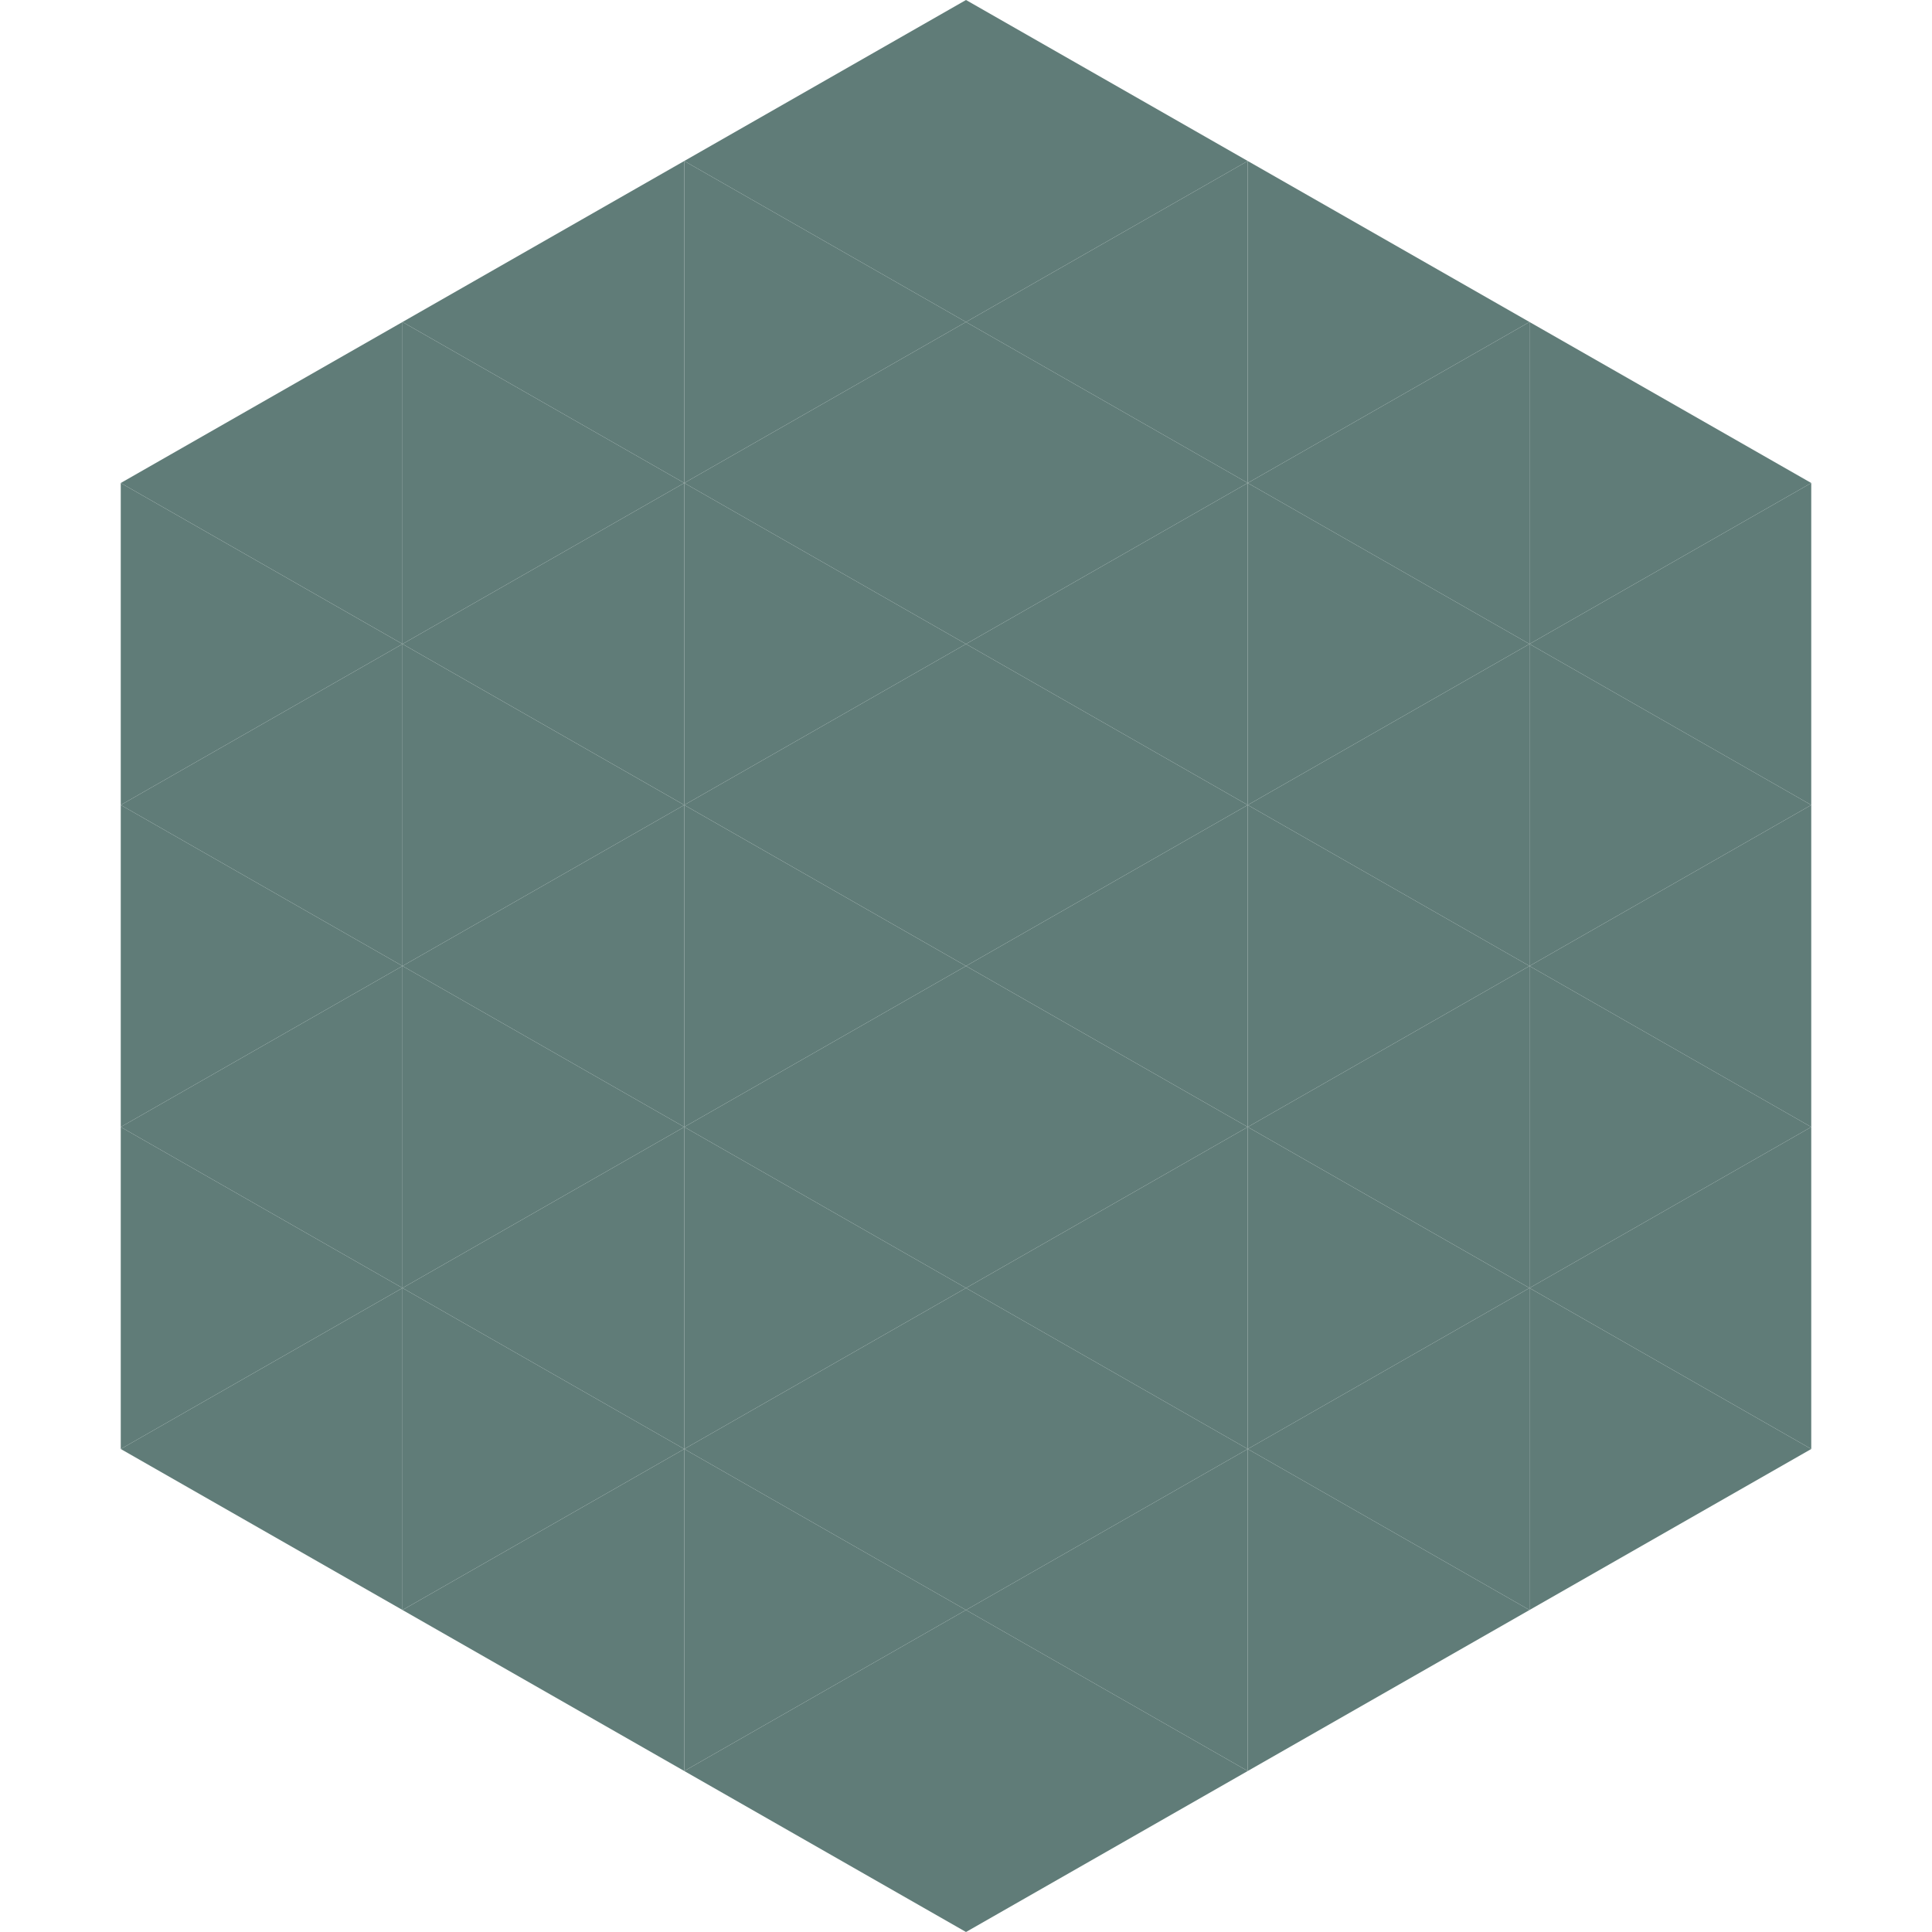
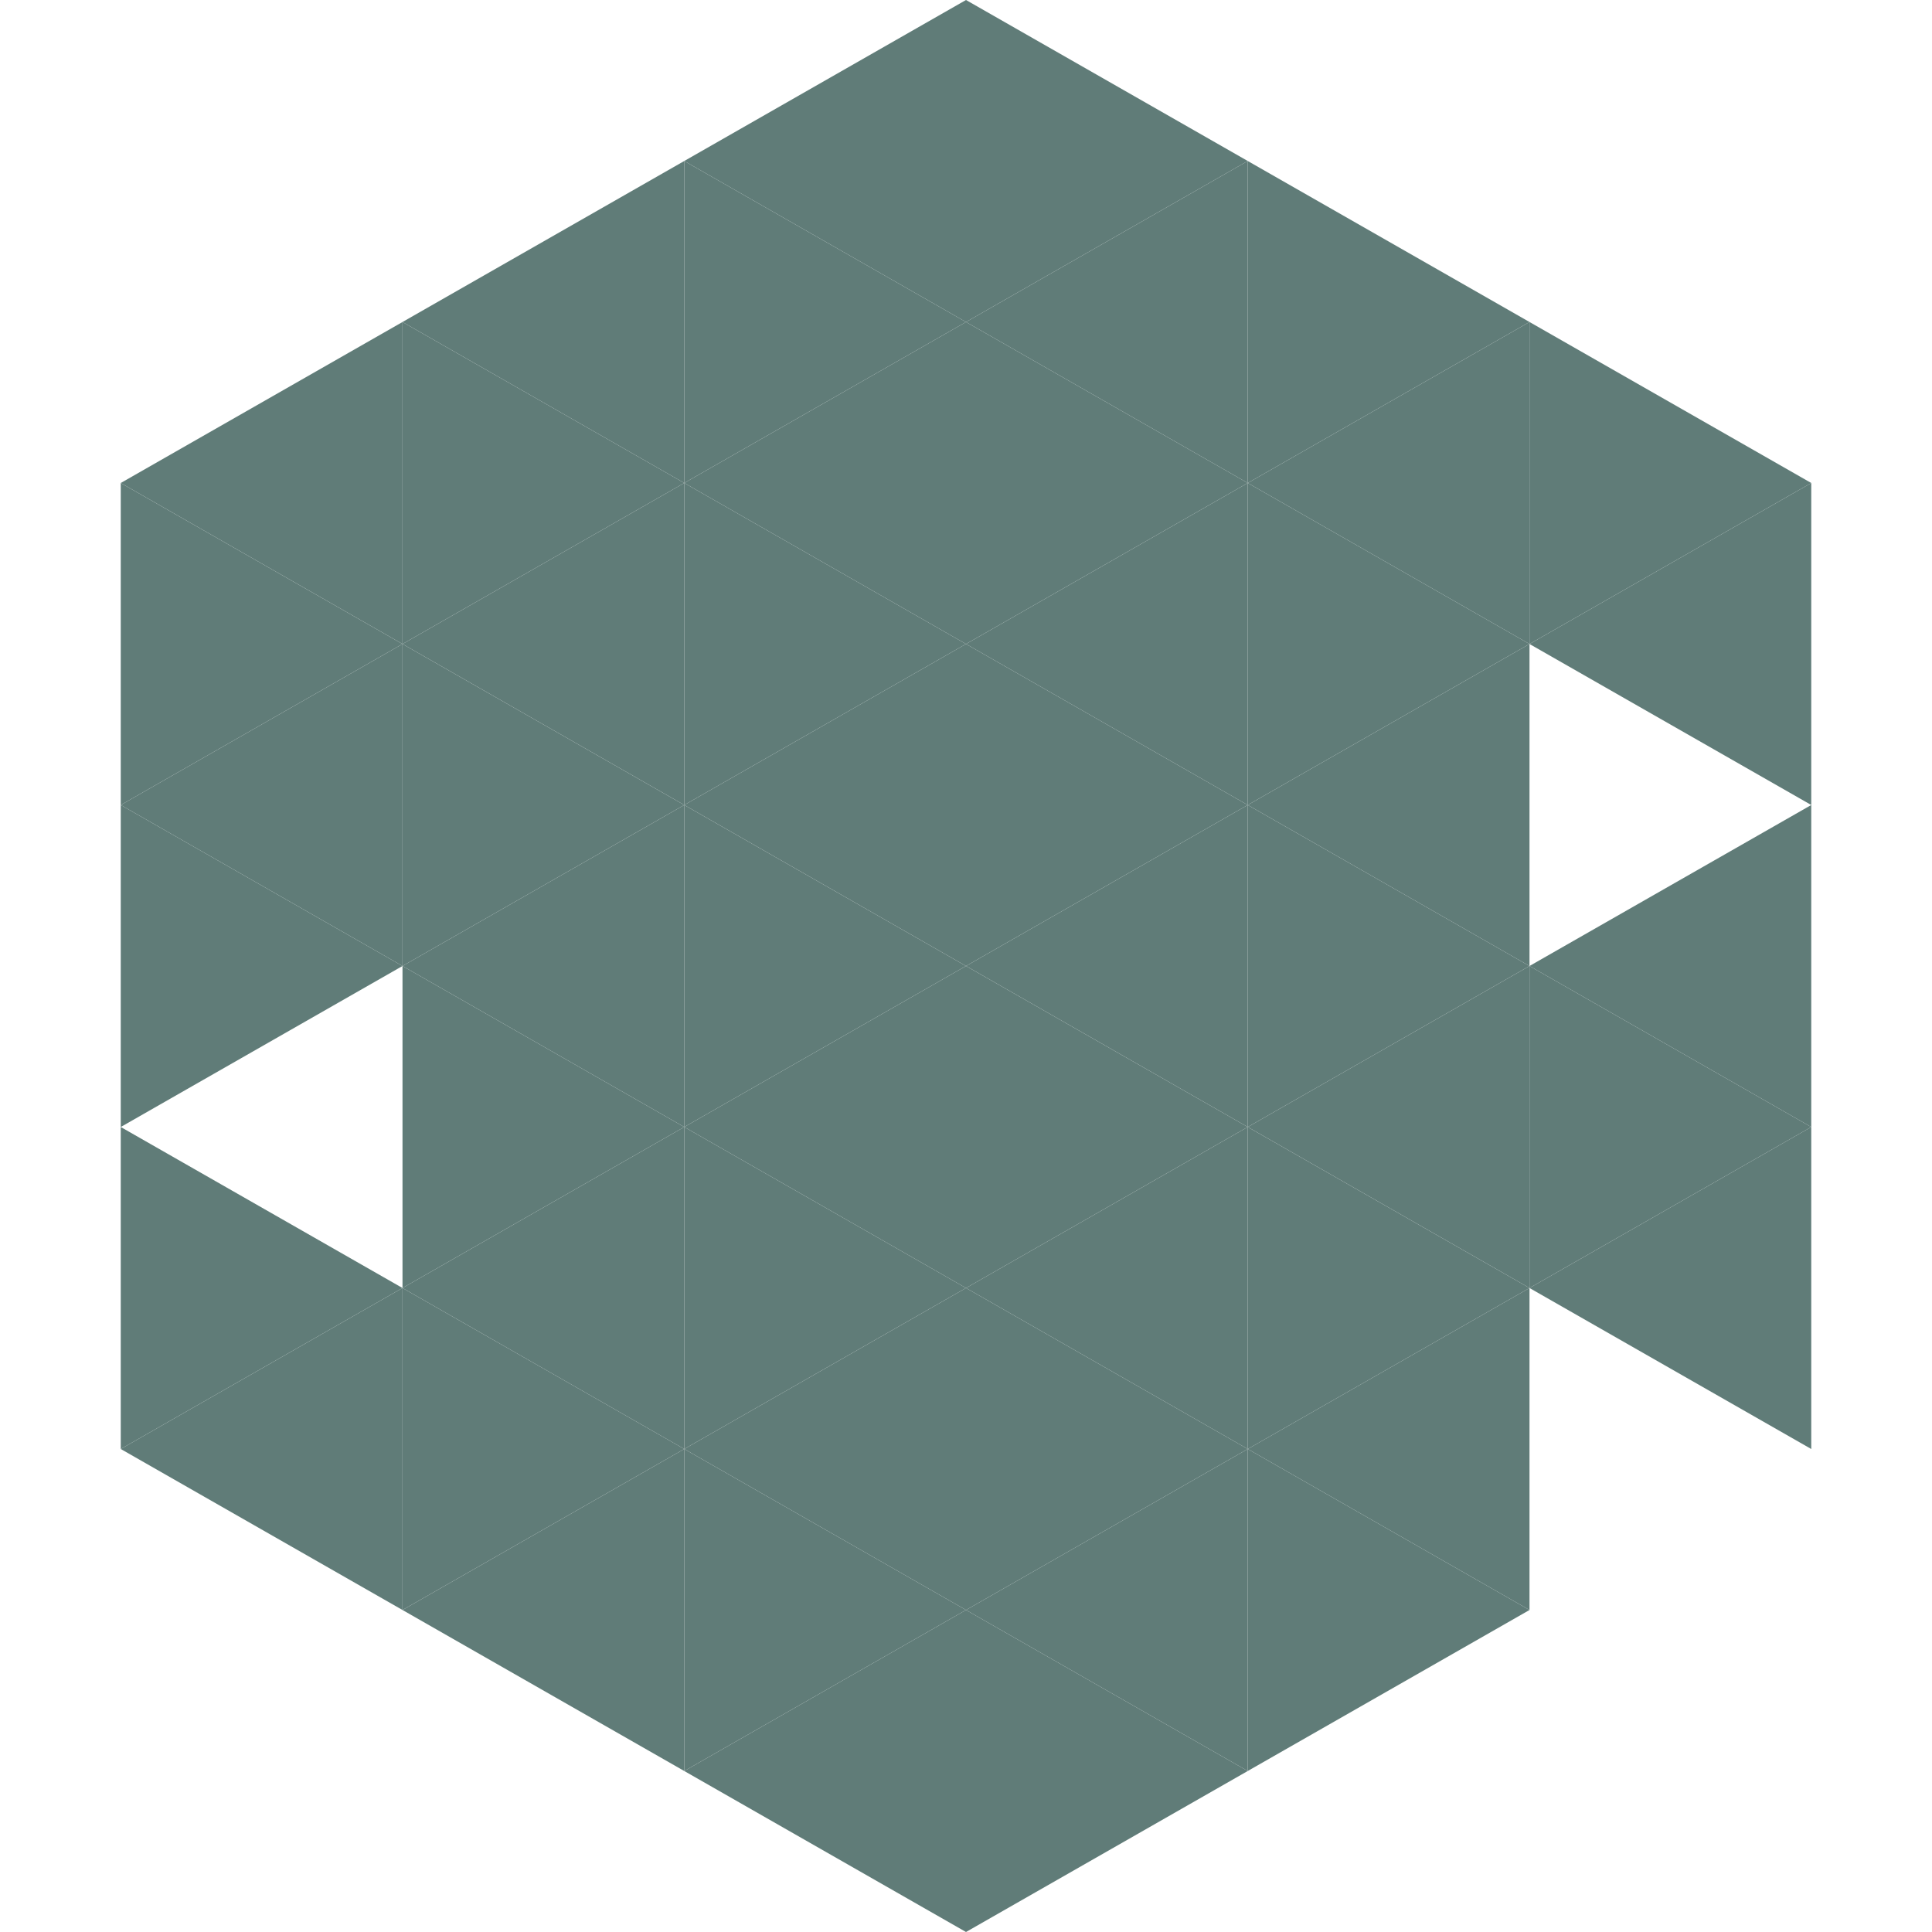
<svg xmlns="http://www.w3.org/2000/svg" width="240" height="240">
  <polygon points="50,40 15,60 50,80" style="fill:rgb(96,124,120)" />
  <polygon points="190,40 225,60 190,80" style="fill:rgb(96,124,120)" />
  <polygon points="15,60 50,80 15,100" style="fill:rgb(96,124,120)" />
  <polygon points="225,60 190,80 225,100" style="fill:rgb(96,124,120)" />
  <polygon points="50,80 15,100 50,120" style="fill:rgb(96,124,120)" />
-   <polygon points="190,80 225,100 190,120" style="fill:rgb(96,124,120)" />
  <polygon points="15,100 50,120 15,140" style="fill:rgb(96,124,120)" />
  <polygon points="225,100 190,120 225,140" style="fill:rgb(96,124,120)" />
-   <polygon points="50,120 15,140 50,160" style="fill:rgb(96,124,120)" />
  <polygon points="190,120 225,140 190,160" style="fill:rgb(96,124,120)" />
  <polygon points="15,140 50,160 15,180" style="fill:rgb(96,124,120)" />
  <polygon points="225,140 190,160 225,180" style="fill:rgb(96,124,120)" />
  <polygon points="50,160 15,180 50,200" style="fill:rgb(96,124,120)" />
-   <polygon points="190,160 225,180 190,200" style="fill:rgb(96,124,120)" />
  <polygon points="15,180 50,200 15,220" style="fill:rgb(255,255,255); fill-opacity:0" />
  <polygon points="225,180 190,200 225,220" style="fill:rgb(255,255,255); fill-opacity:0" />
  <polygon points="50,0 85,20 50,40" style="fill:rgb(255,255,255); fill-opacity:0" />
  <polygon points="190,0 155,20 190,40" style="fill:rgb(255,255,255); fill-opacity:0" />
  <polygon points="85,20 50,40 85,60" style="fill:rgb(96,124,120)" />
  <polygon points="155,20 190,40 155,60" style="fill:rgb(96,124,120)" />
  <polygon points="50,40 85,60 50,80" style="fill:rgb(96,124,120)" />
  <polygon points="190,40 155,60 190,80" style="fill:rgb(96,124,120)" />
  <polygon points="85,60 50,80 85,100" style="fill:rgb(96,124,120)" />
  <polygon points="155,60 190,80 155,100" style="fill:rgb(96,124,120)" />
  <polygon points="50,80 85,100 50,120" style="fill:rgb(96,124,120)" />
  <polygon points="190,80 155,100 190,120" style="fill:rgb(96,124,120)" />
  <polygon points="85,100 50,120 85,140" style="fill:rgb(96,124,120)" />
  <polygon points="155,100 190,120 155,140" style="fill:rgb(96,124,120)" />
  <polygon points="50,120 85,140 50,160" style="fill:rgb(96,124,120)" />
  <polygon points="190,120 155,140 190,160" style="fill:rgb(96,124,120)" />
  <polygon points="85,140 50,160 85,180" style="fill:rgb(96,124,120)" />
  <polygon points="155,140 190,160 155,180" style="fill:rgb(96,124,120)" />
  <polygon points="50,160 85,180 50,200" style="fill:rgb(96,124,120)" />
  <polygon points="190,160 155,180 190,200" style="fill:rgb(96,124,120)" />
  <polygon points="85,180 50,200 85,220" style="fill:rgb(96,124,120)" />
  <polygon points="155,180 190,200 155,220" style="fill:rgb(96,124,120)" />
  <polygon points="120,0 85,20 120,40" style="fill:rgb(96,124,120)" />
  <polygon points="120,0 155,20 120,40" style="fill:rgb(96,124,120)" />
  <polygon points="85,20 120,40 85,60" style="fill:rgb(96,124,120)" />
  <polygon points="155,20 120,40 155,60" style="fill:rgb(96,124,120)" />
  <polygon points="120,40 85,60 120,80" style="fill:rgb(96,124,120)" />
  <polygon points="120,40 155,60 120,80" style="fill:rgb(96,124,120)" />
  <polygon points="85,60 120,80 85,100" style="fill:rgb(96,124,120)" />
  <polygon points="155,60 120,80 155,100" style="fill:rgb(96,124,120)" />
  <polygon points="120,80 85,100 120,120" style="fill:rgb(96,124,120)" />
  <polygon points="120,80 155,100 120,120" style="fill:rgb(96,124,120)" />
  <polygon points="85,100 120,120 85,140" style="fill:rgb(96,124,120)" />
  <polygon points="155,100 120,120 155,140" style="fill:rgb(96,124,120)" />
  <polygon points="120,120 85,140 120,160" style="fill:rgb(96,124,120)" />
  <polygon points="120,120 155,140 120,160" style="fill:rgb(96,124,120)" />
  <polygon points="85,140 120,160 85,180" style="fill:rgb(96,124,120)" />
  <polygon points="155,140 120,160 155,180" style="fill:rgb(96,124,120)" />
  <polygon points="120,160 85,180 120,200" style="fill:rgb(96,124,120)" />
  <polygon points="120,160 155,180 120,200" style="fill:rgb(96,124,120)" />
  <polygon points="85,180 120,200 85,220" style="fill:rgb(96,124,120)" />
  <polygon points="155,180 120,200 155,220" style="fill:rgb(96,124,120)" />
  <polygon points="120,200 85,220 120,240" style="fill:rgb(96,124,120)" />
  <polygon points="120,200 155,220 120,240" style="fill:rgb(96,124,120)" />
  <polygon points="85,220 120,240 85,260" style="fill:rgb(255,255,255); fill-opacity:0" />
  <polygon points="155,220 120,240 155,260" style="fill:rgb(255,255,255); fill-opacity:0" />
</svg>